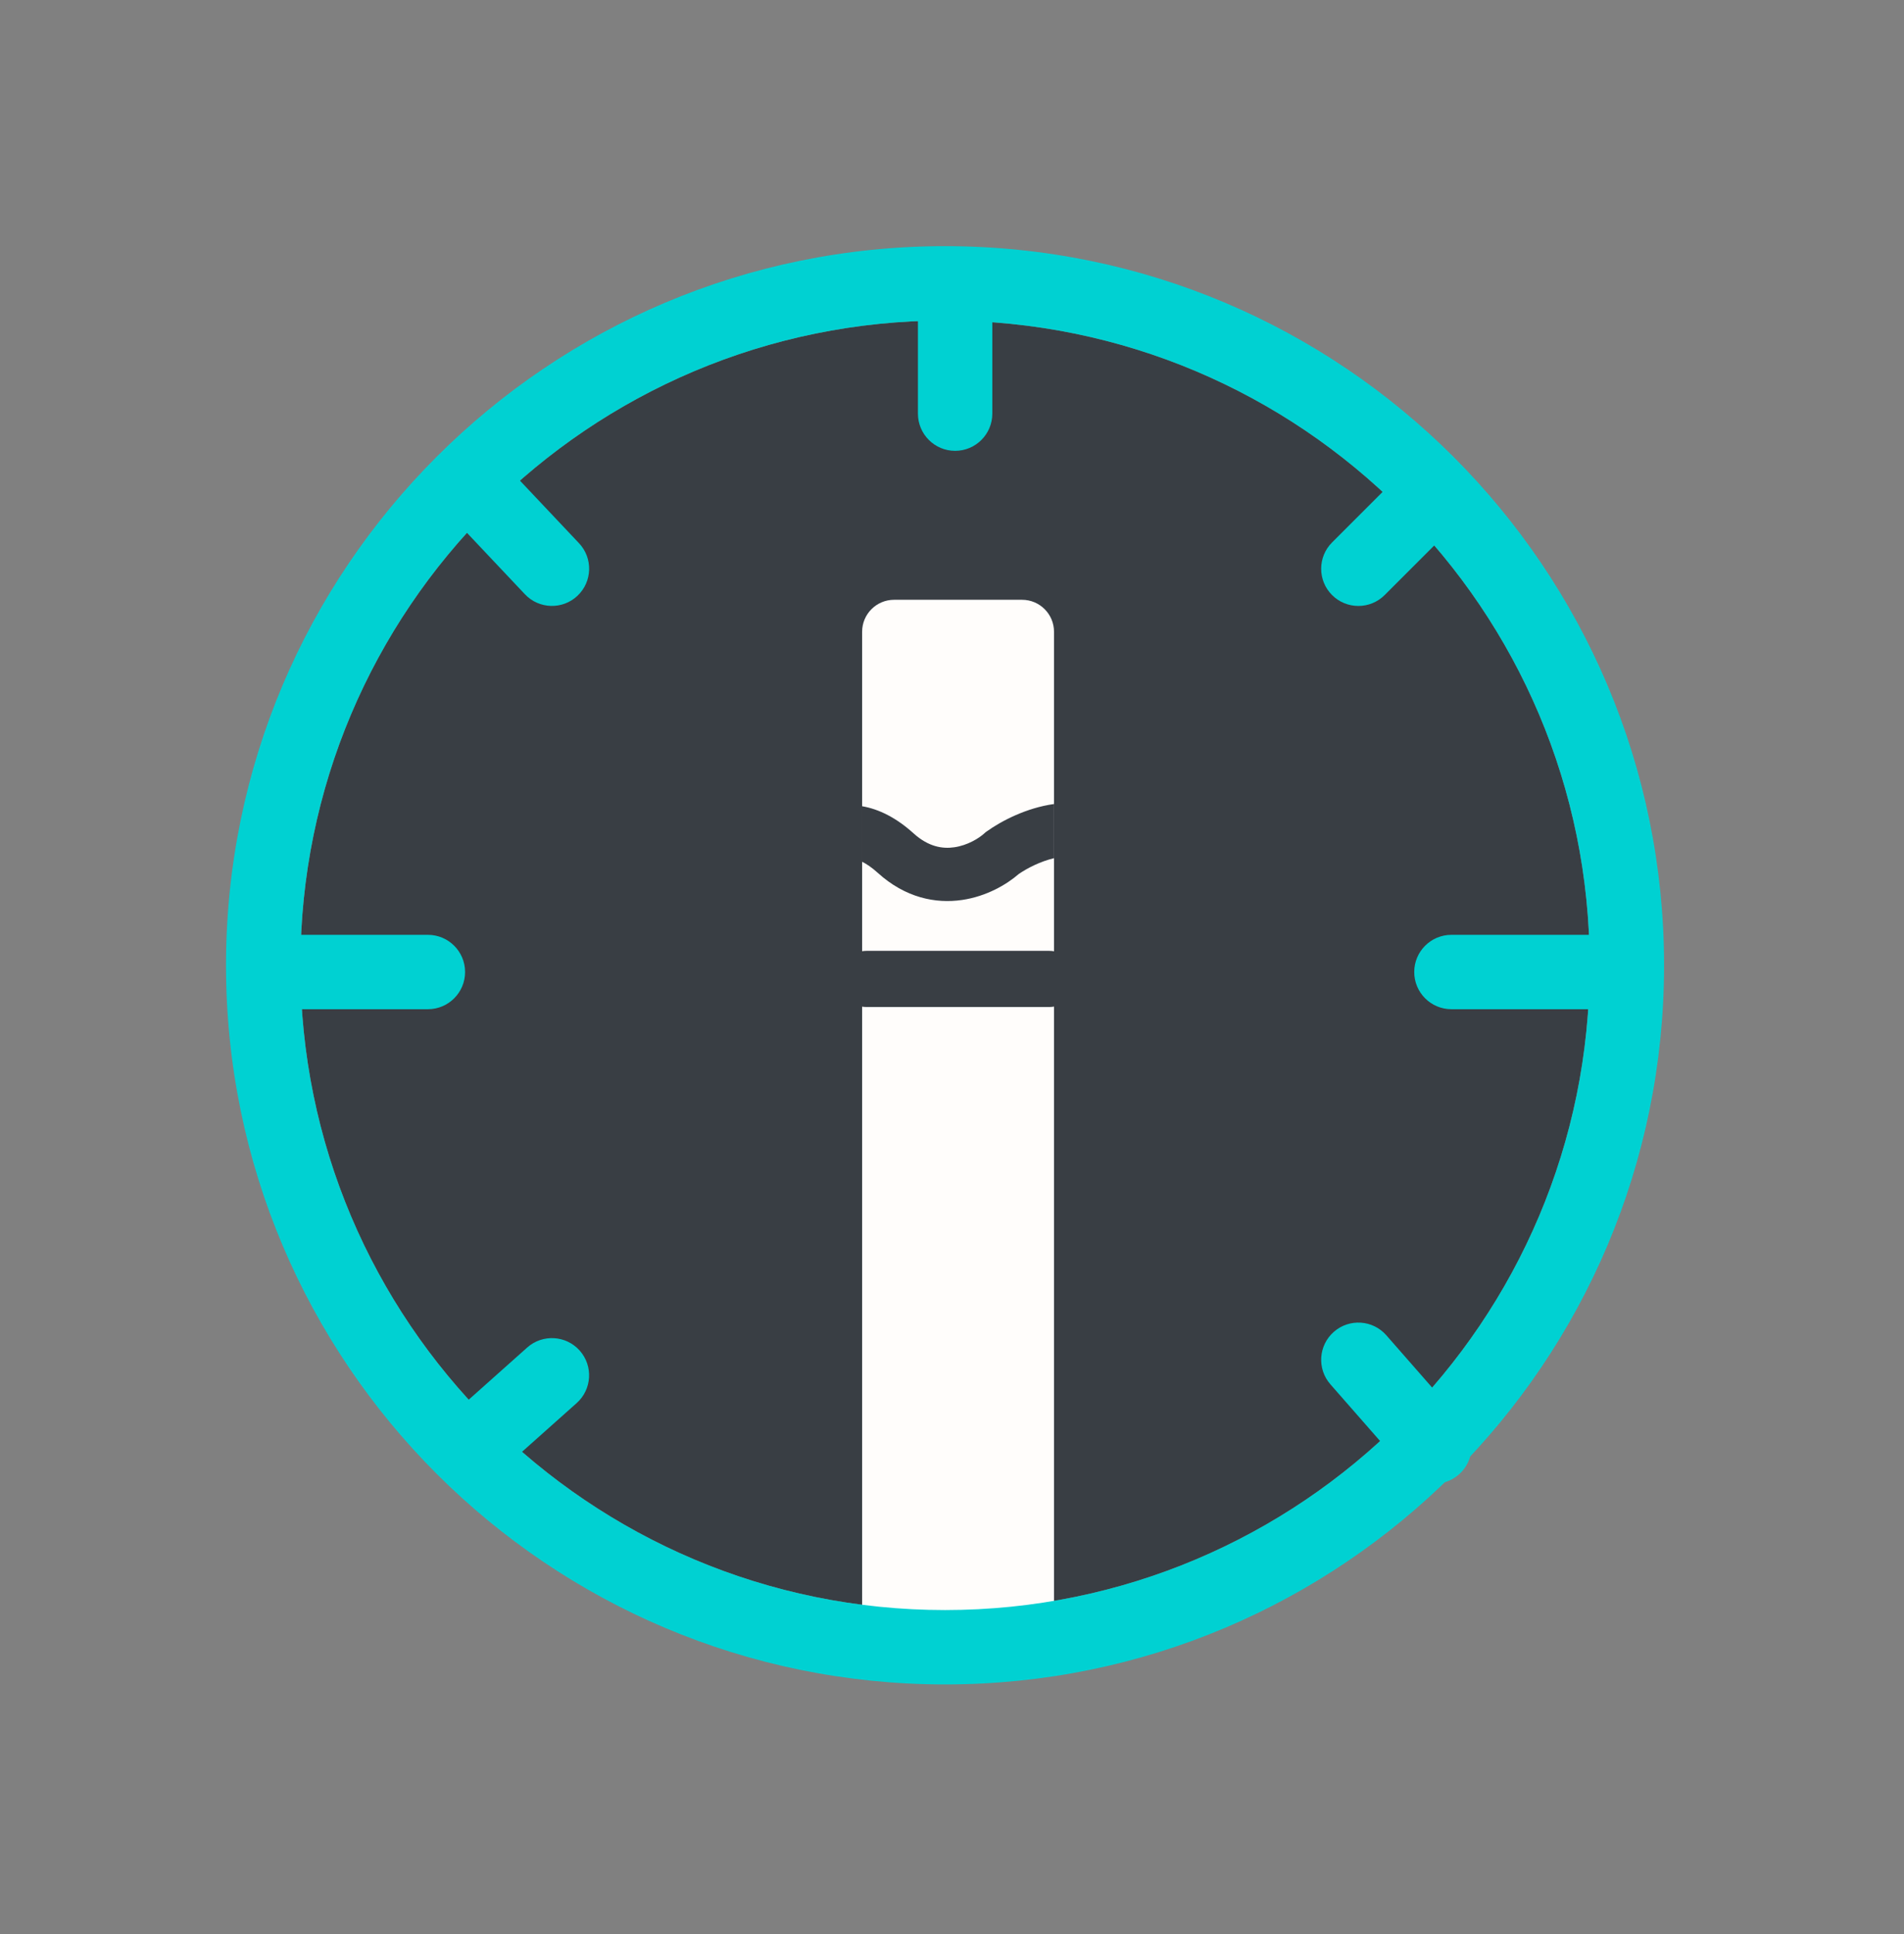
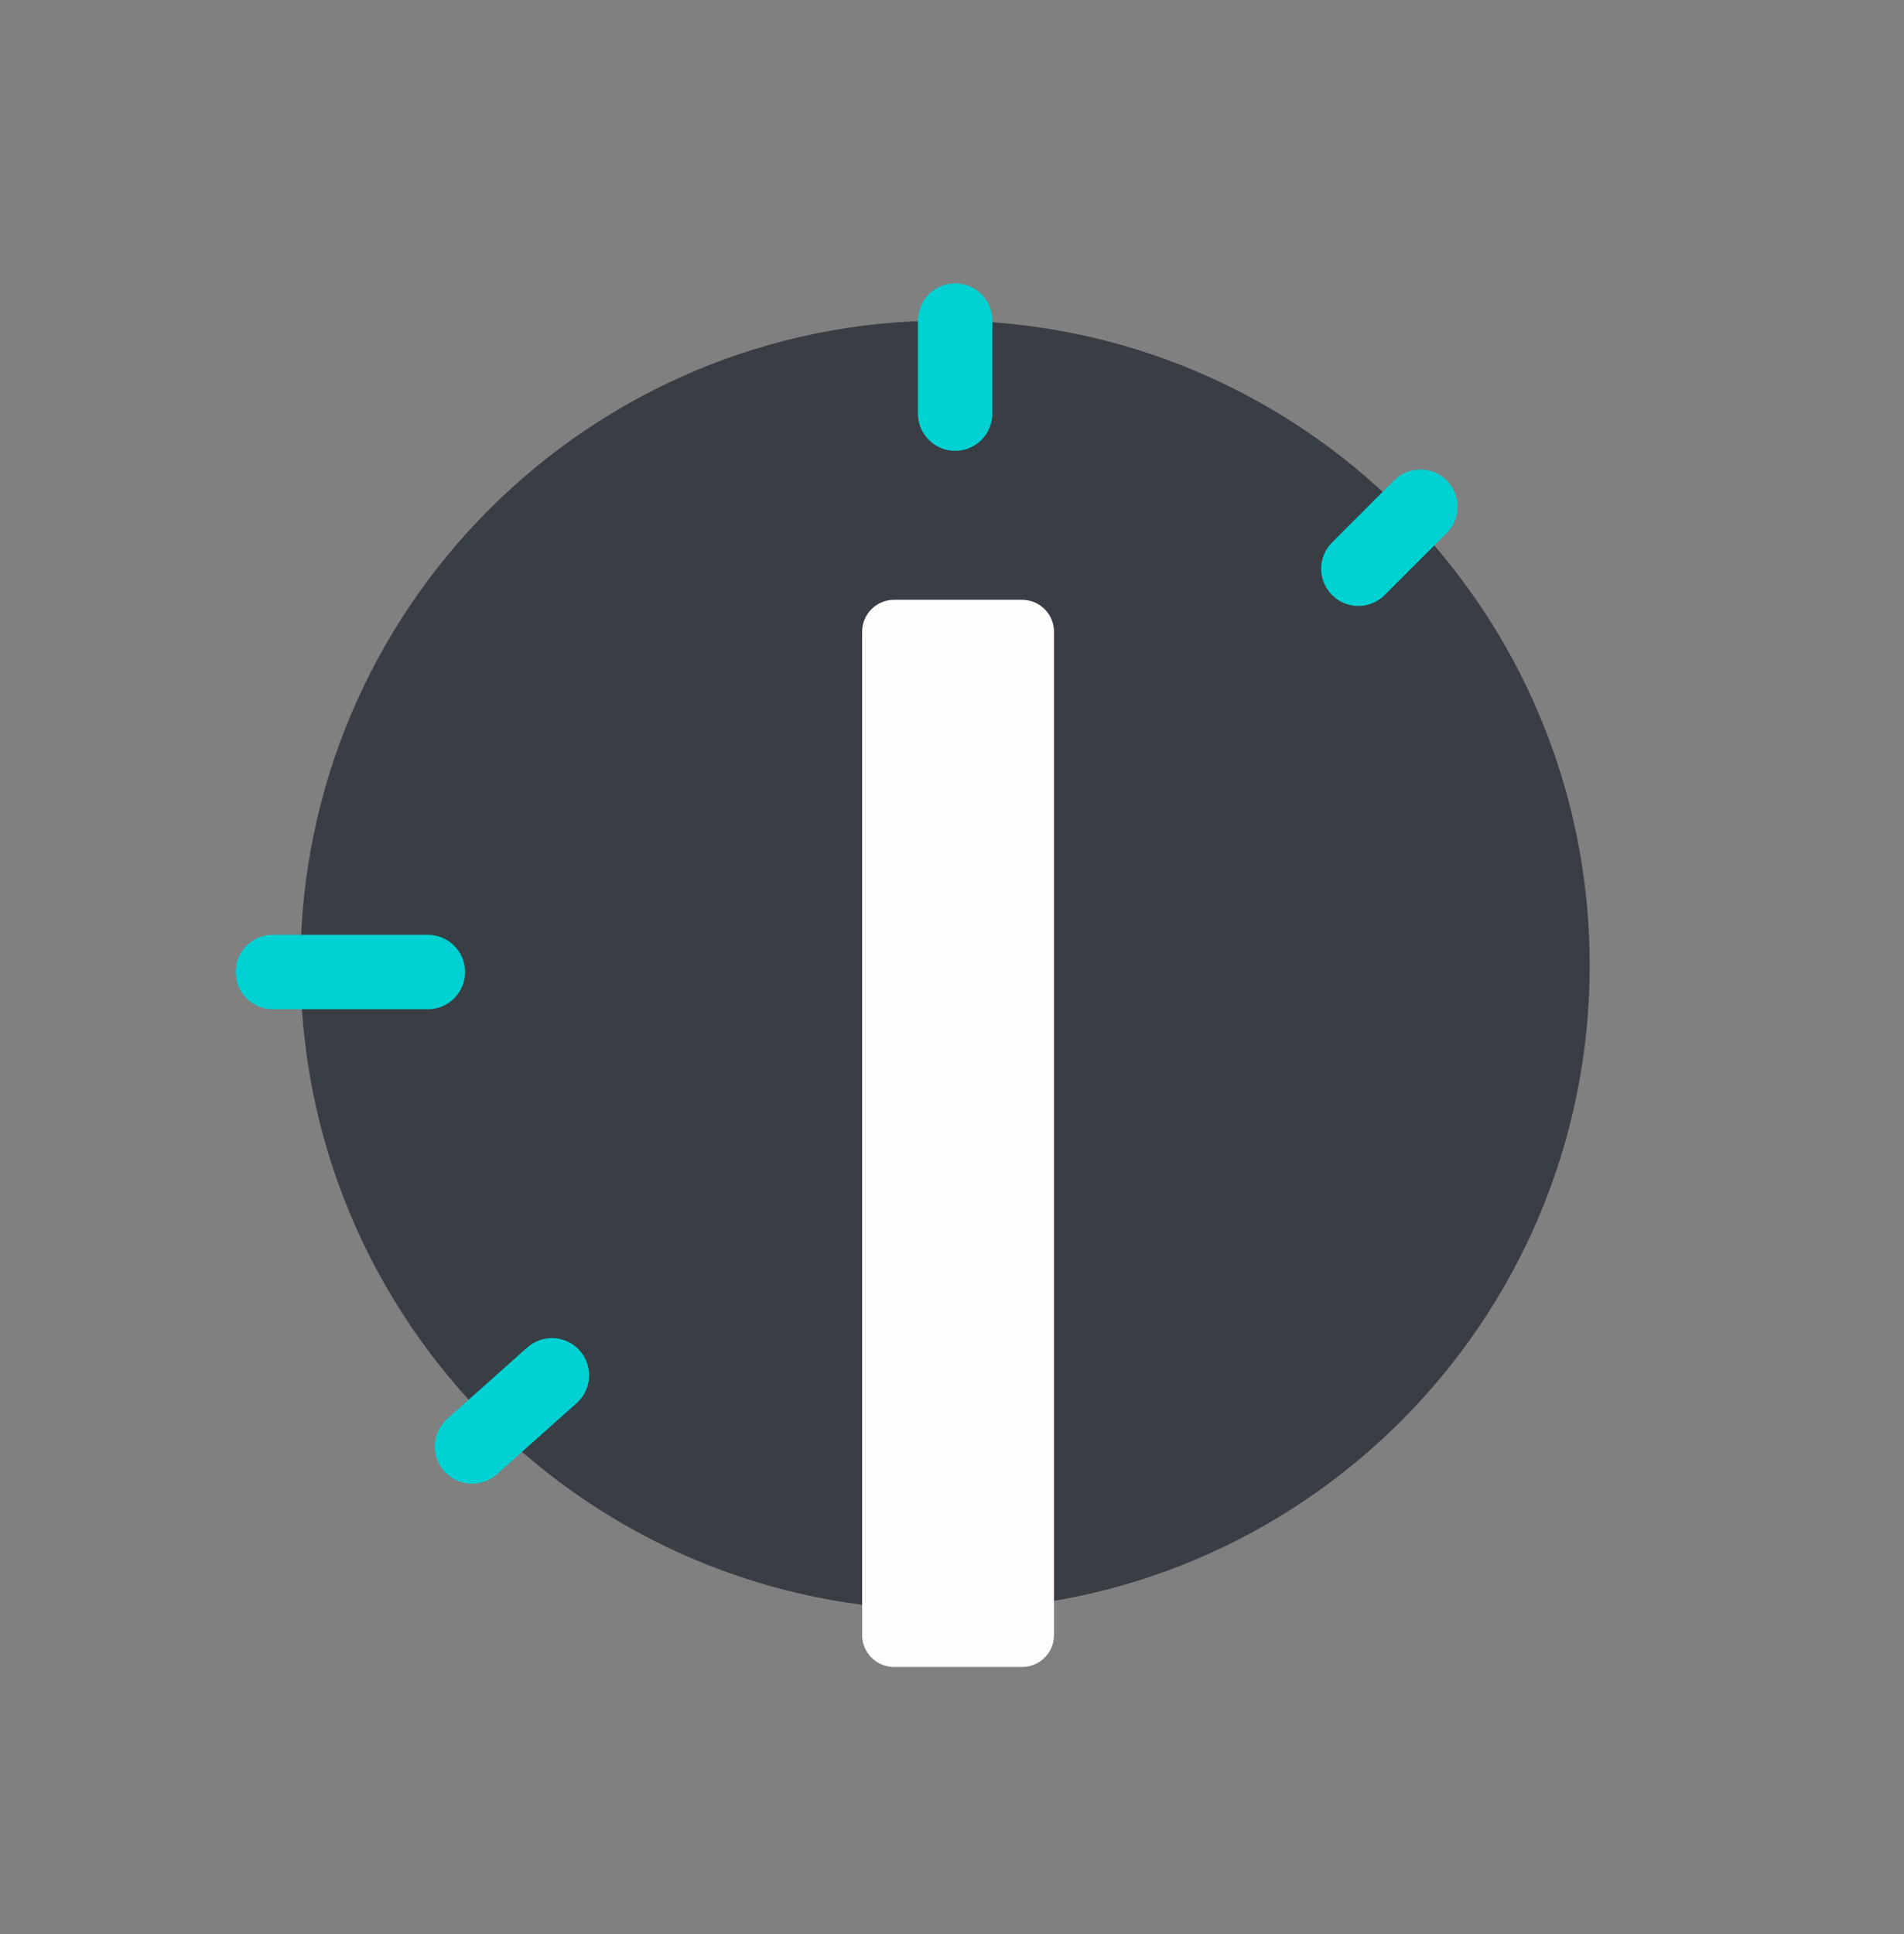
<svg xmlns="http://www.w3.org/2000/svg" fill="none" height="65" viewBox="0 0 64 65" width="64">
  <rect x="0" y="0" width="64" height="65" fill="#808080" stroke="none" />
  <path d="m31.767 54.111c11.967 0 21.669-9.701 21.669-21.669 0-11.967-9.701-21.669-21.669-21.669-11.967 0-21.669 9.701-21.669 21.669 0 11.967 9.701 21.669 21.669 21.669z" fill="#393e44" />
  <path d="m28.979 21.233c0-.594.481-1.075 1.075-1.075h4.3c.594 0 1.075.481 1.075 1.075v33.717c0 .594-.481 1.075-1.075 1.075h-4.3c-.594 0-1.075-.481-1.075-1.075z" fill="#fffdfb" />
  <g clip-rule="evenodd" fill-rule="evenodd">
-     <path d="m28.979 28.962v-1.866c.57.097 1.156.393 1.729.912.505.457.978.525 1.372.467.437-.064.816-.294 1.007-.467l.038-.035.042-.03c.5-.357 1.331-.789 2.247-.919.005-.001.01-.001.014-.002v1.82c-.457.109-.896.333-1.186.533-.411.357-1.086.751-1.902.871-.889.131-1.907-.071-2.835-.911-.203-.184-.379-.3-.527-.373z" fill="#393e44" />
-     <path d="m28.186 32.9c0-.521.423-.944.944-.944h6.135c.521 0 .944.422.944.944s-.423.944-.944.944h-6.135c-.521 0-.944-.423-.944-.944z" fill="#393e44" />
    <path d="m7.92 32.668c0-.69.56-1.25 1.25-1.25h5.213c.69 0 1.25.56 1.25 1.25s-.56 1.25-1.25 1.25h-5.213c-.69 0-1.25-.56-1.25-1.25z" fill="#00d1d2" />
-     <path d="m47.537 32.668c0-.69.56-1.25 1.25-1.25h5.213c.69 0 1.25.56 1.25 1.25s-.56 1.25-1.25 1.25h-5.213c-.69 0-1.25-.56-1.25-1.25z" fill="#00d1d2" />
    <path d="m32.105 15.152c-.69 0-1.25-.56-1.25-1.25v-3.128c0-.69.56-1.25 1.25-1.25.69 0 1.25.56 1.25 1.25v3.128c0 .69-.56 1.25-1.25 1.25z" fill="#00d1d2" />
-     <path d="m55.935 32.442c0 13.348-10.821 24.169-24.169 24.169-13.348 0-24.169-10.821-24.169-24.169s10.821-24.169 24.169-24.169c13.348 0 24.169 10.821 24.169 24.169zm-24.169 21.669c11.967 0 21.669-9.701 21.669-21.669 0-11.967-9.701-21.669-21.669-21.669-11.967 0-21.669 9.701-21.669 21.669 0 11.967 9.701 21.669 21.669 21.669z" fill="#00d1d2" />
-     <path d="m15.011 15.361c.502-.474 1.293-.451 1.767.051l2.684 2.844c.474.502.451 1.293-.051 1.767-.502.474-1.293.451-1.767-.051l-2.684-2.844c-.474-.502-.451-1.293.051-1.767zm29.825 29.399c.519-.455 1.309-.403 1.764.117l2.554 2.915c.455.519.403 1.309-.117 1.764s-1.309.403-1.764-.117l-2.554-2.915c-.455-.519-.403-1.309.117-1.764z" fill="#00d1d2" />
    <path d="m48.628 16.146c.488.488.488 1.28 0 1.768l-2.085 2.085c-.488.488-1.28.488-1.768 0-.488-.488-.488-1.28 0-1.768l2.085-2.085c.488-.488 1.28-.488 1.768 0zm-29.143 29.244c.459.515.414 1.305-.101 1.765l-2.684 2.393c-.515.46-1.305.414-1.765-.101-.46-.515-.414-1.305.101-1.765l2.684-2.393c.515-.46 1.306-.414 1.765.101z" fill="#00d1d2" />
  </g>
</svg>